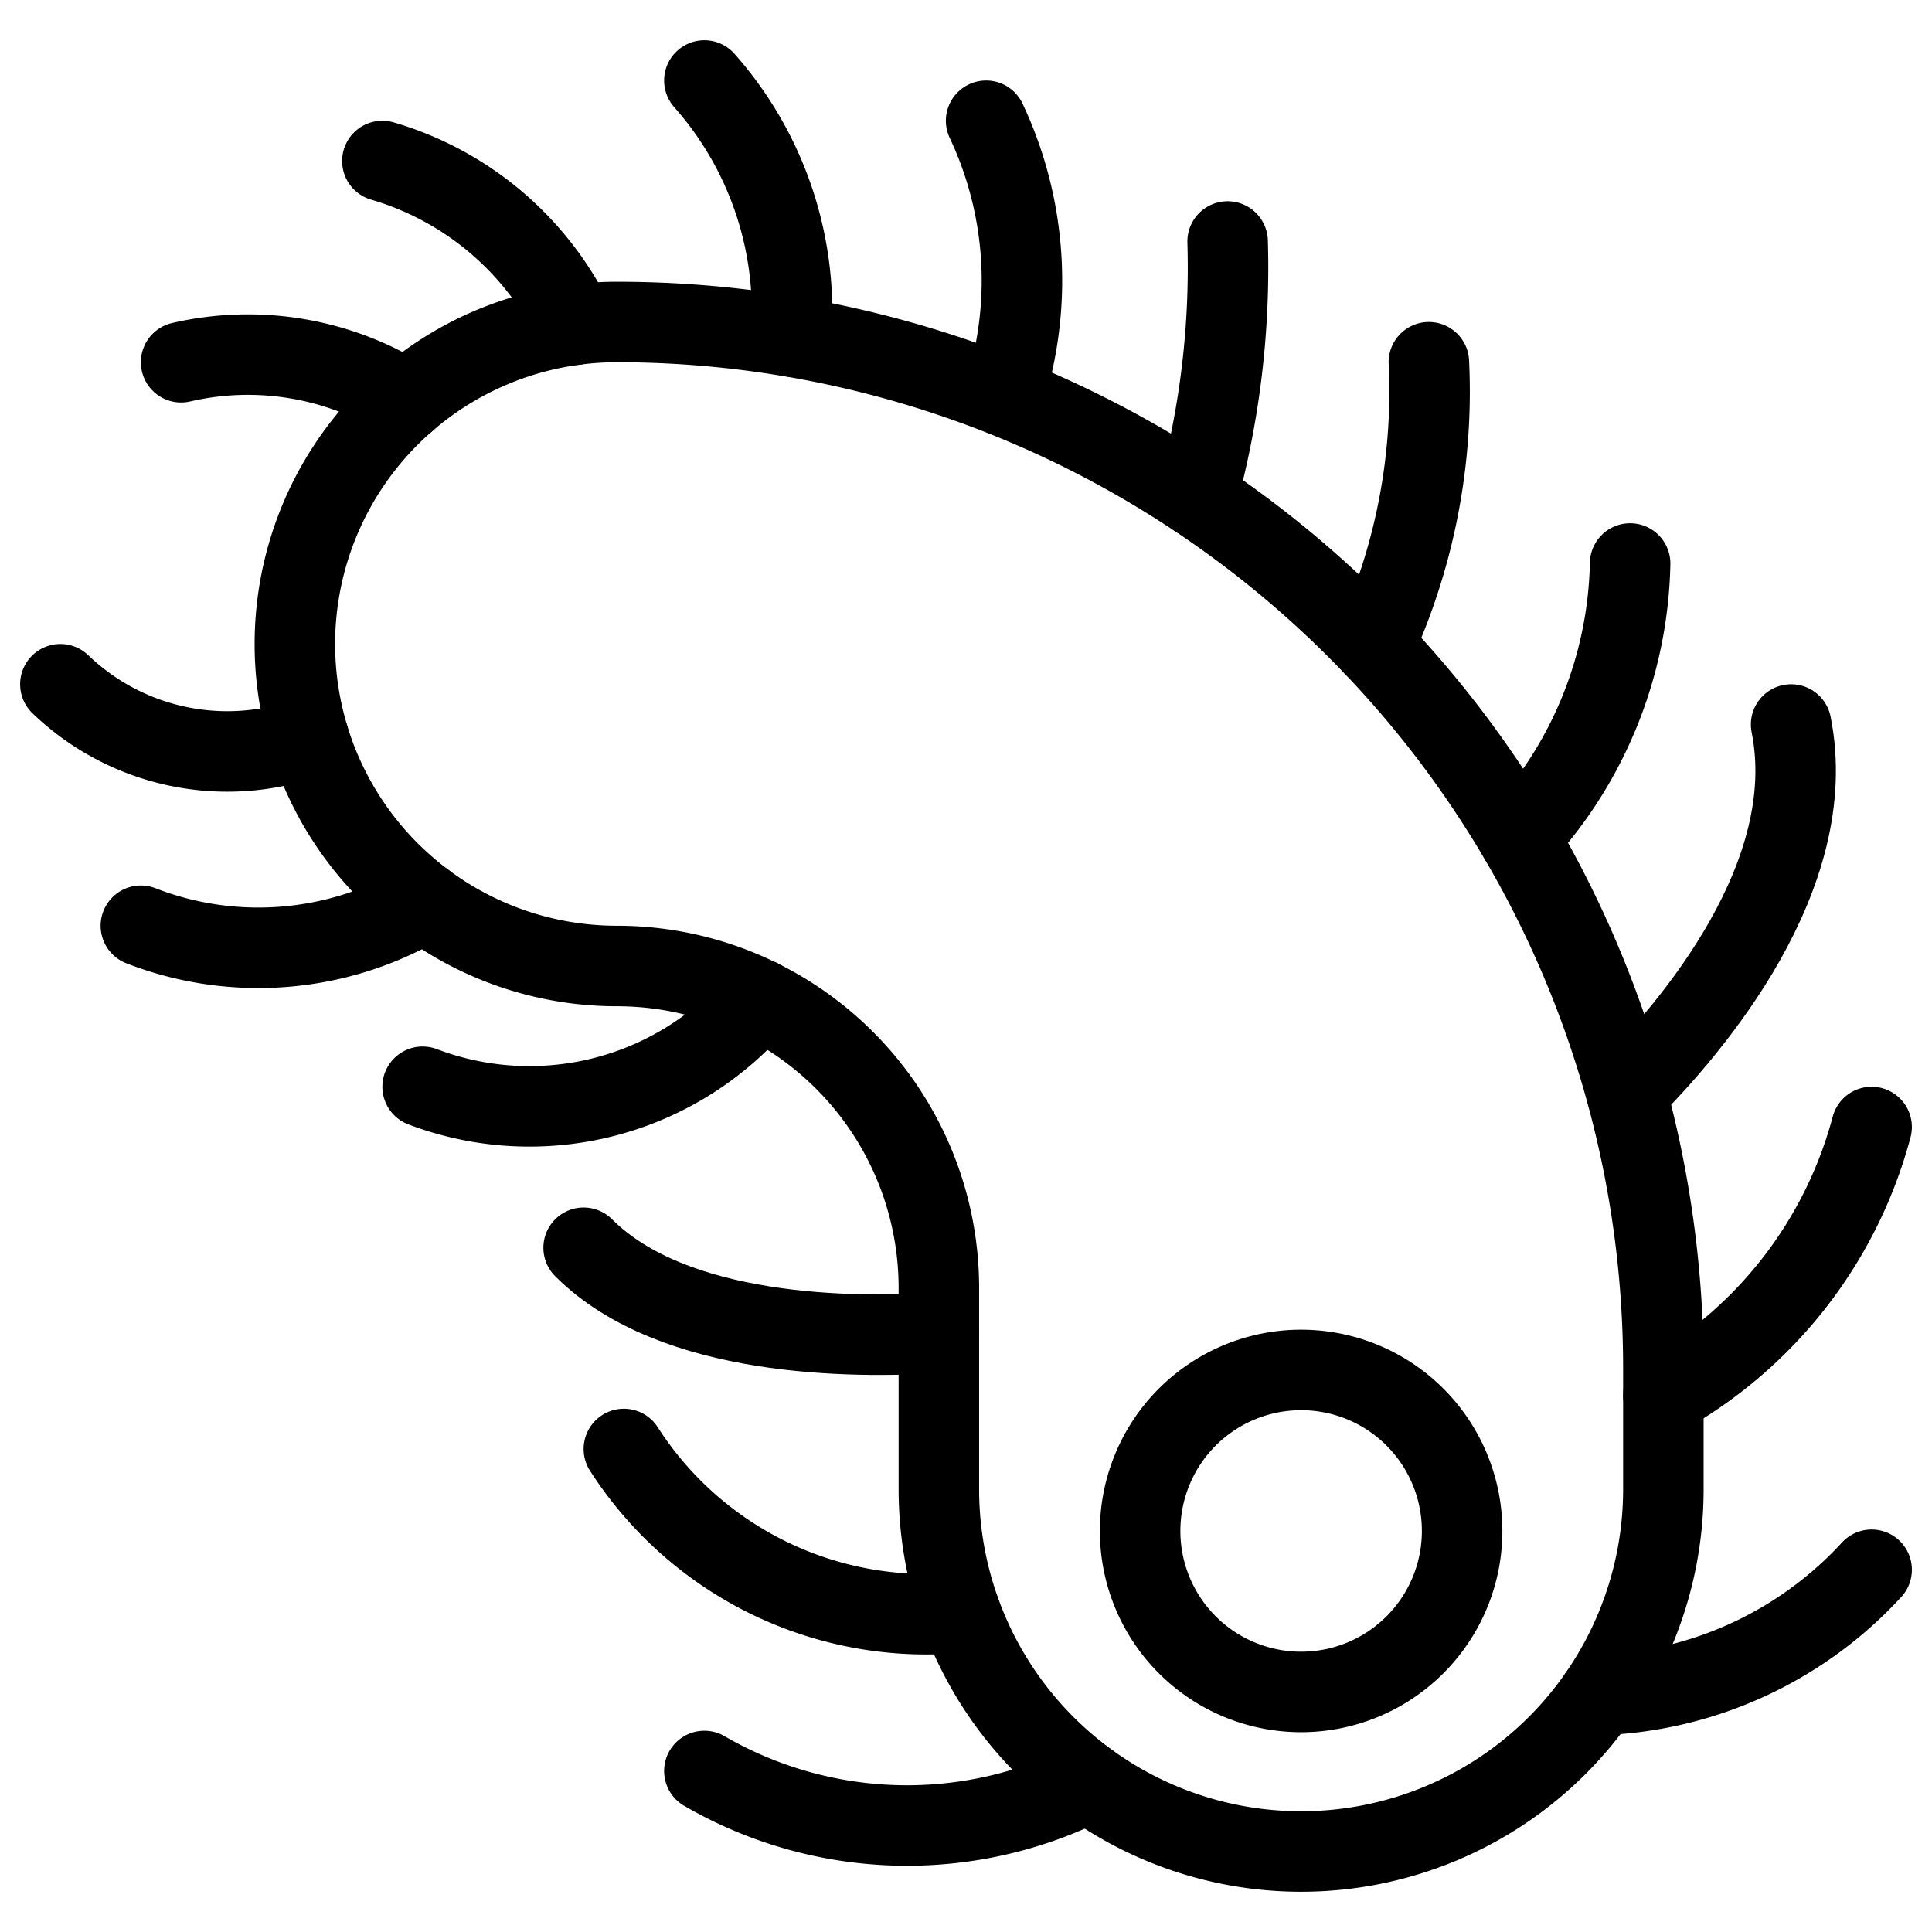
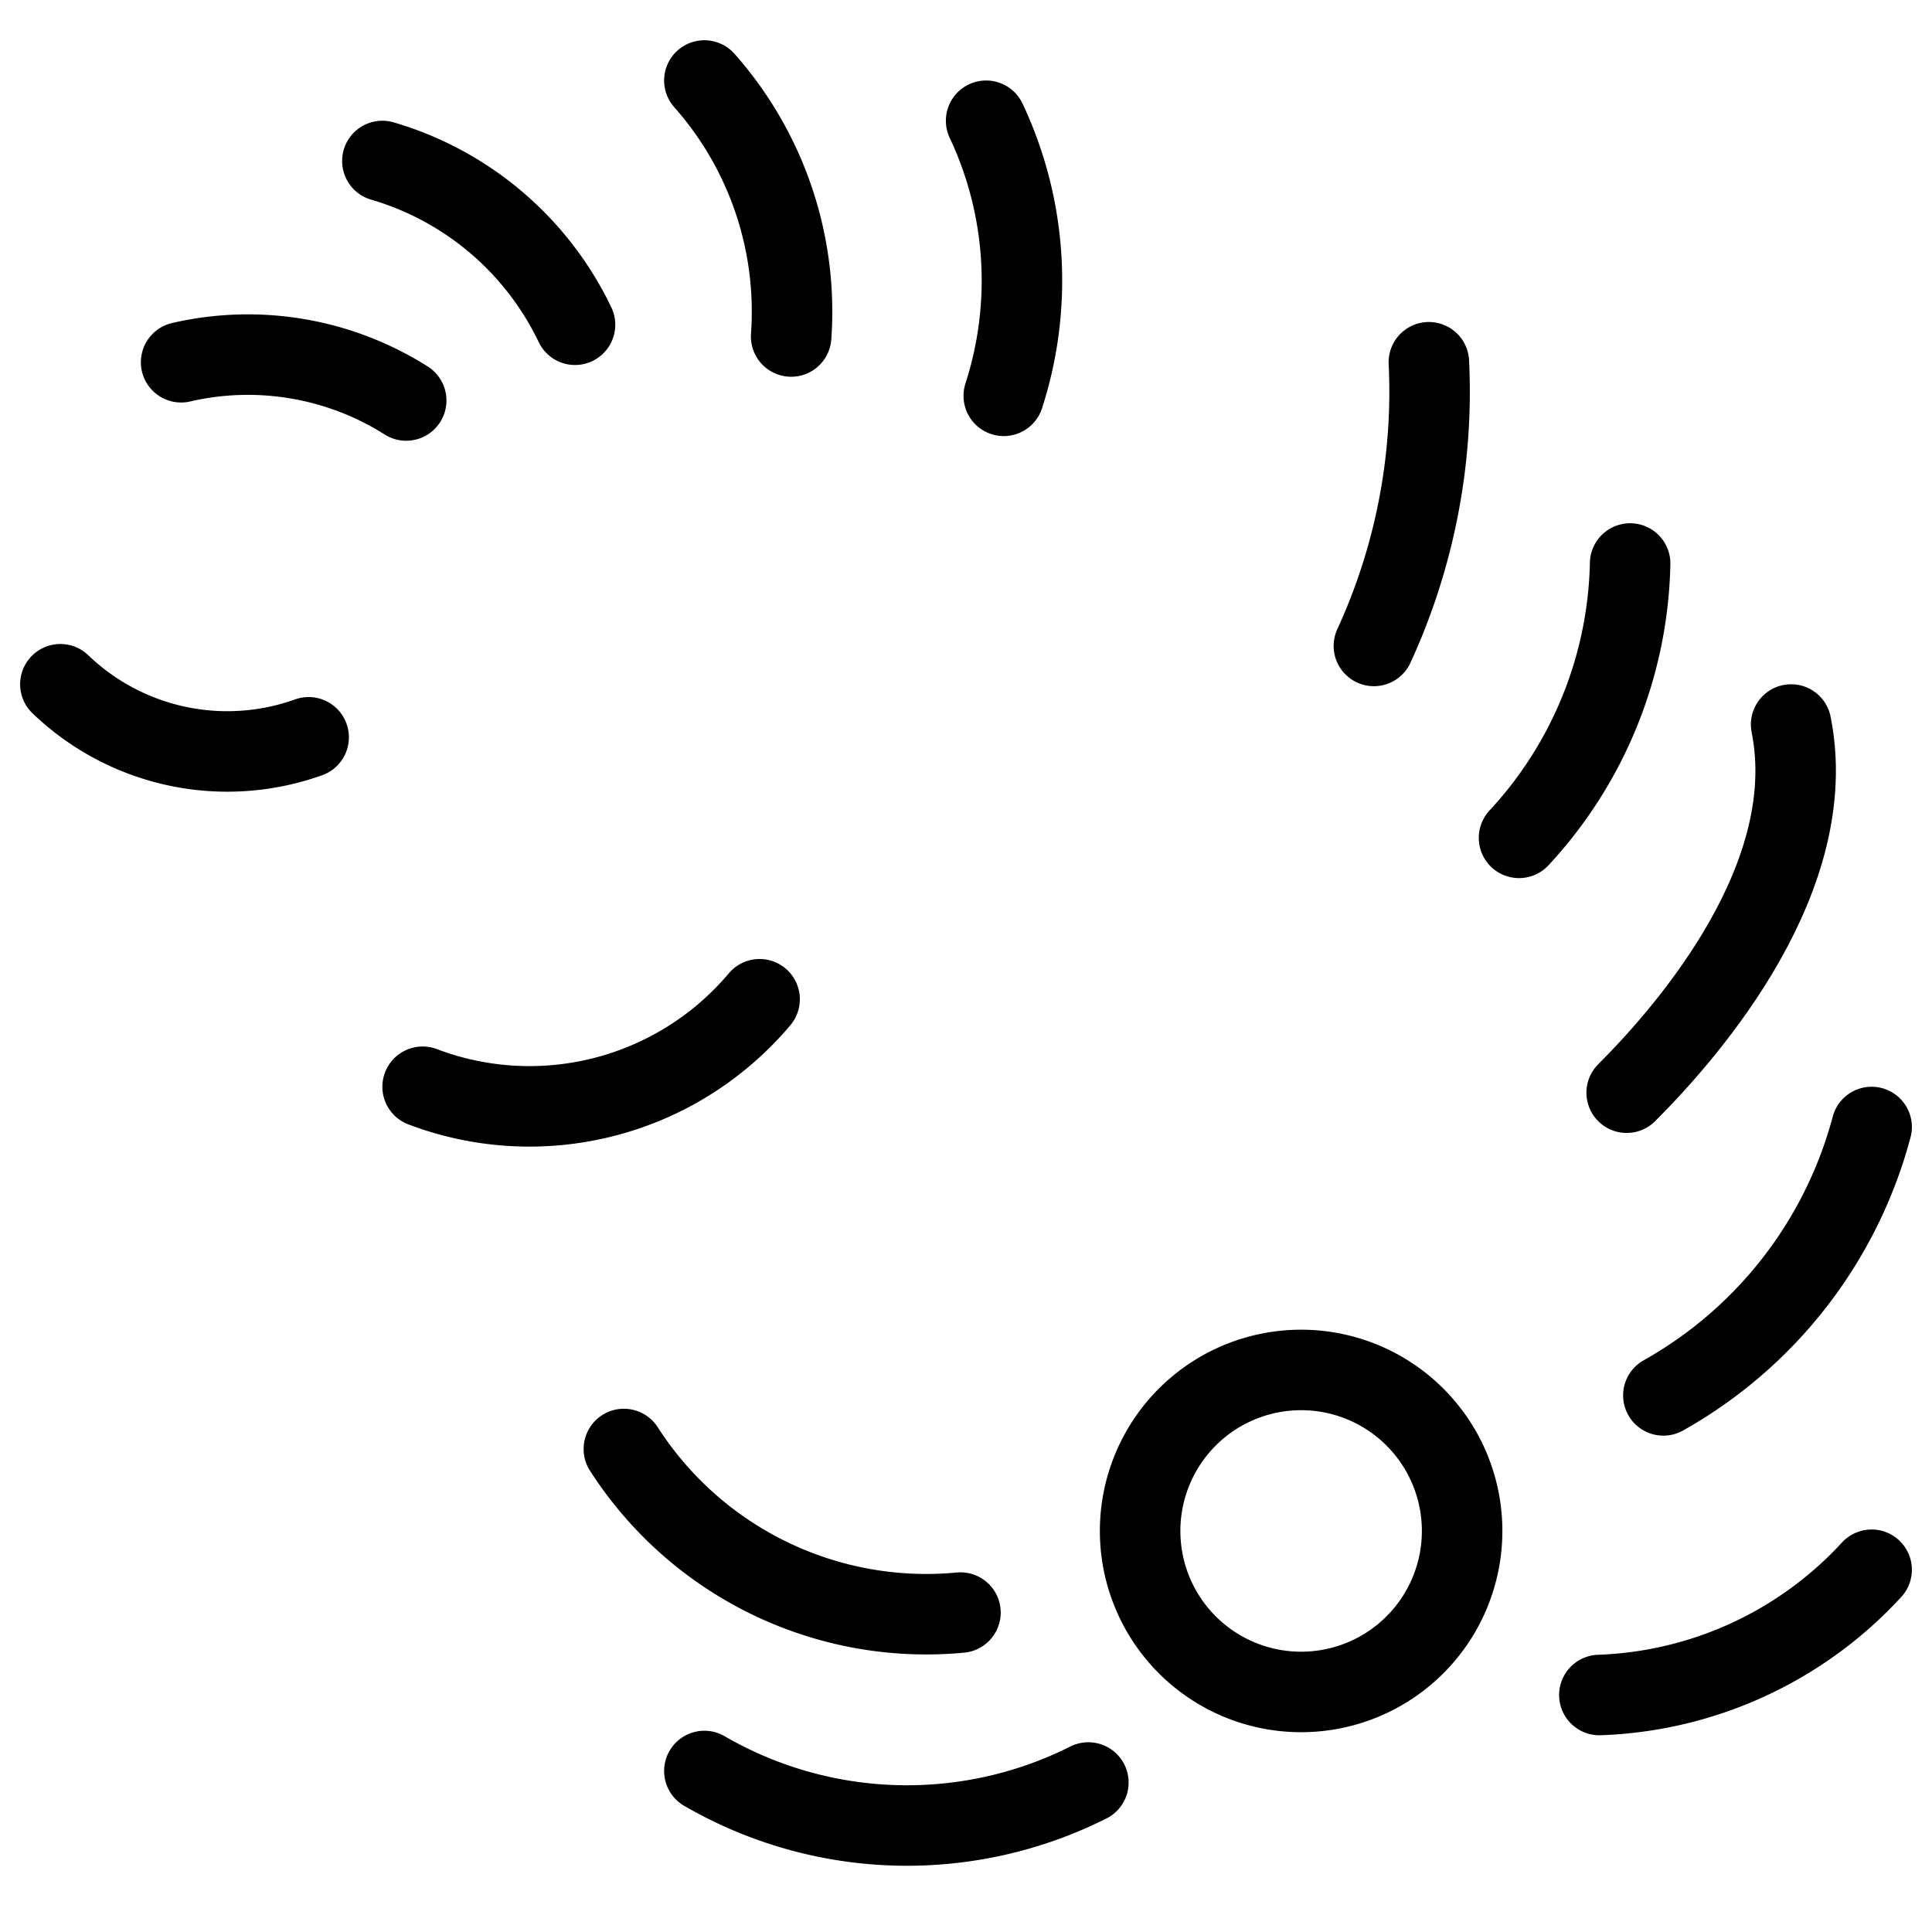
<svg xmlns="http://www.w3.org/2000/svg" viewBox="0 0 24 24">
  <g transform="matrix(1,0,0,1,0,0)">
-     <path d="M7.663,4a4,4,0,0,0,0,8,4,4,0,0,1,4,4v2.5a4.5,4.5,0,0,0,9,0V17A13,13,0,0,0,7.663,4Z" fill="none" stroke="#000000" stroke-linecap="round" stroke-linejoin="round" />
    <path d="M14.163 19.018 A2.000 2.000 0 1 0 18.163 19.018 A2.000 2.000 0 1 0 14.163 19.018 Z" fill="none" stroke="#000000" stroke-linecap="round" stroke-linejoin="round" />
    <path d="M19.868,21.056A4.821,4.821,0,0,0,23.25,19.5" fill="none" stroke="#000000" stroke-linecap="round" stroke-linejoin="round" />
    <path d="M20.663,17.334A5.422,5.422,0,0,0,23.25,14" fill="none" stroke="#000000" stroke-linecap="round" stroke-linejoin="round" />
    <path d="M20.207,13.574c.819-.818,2.419-2.7,2.043-4.574" fill="none" stroke="#000000" stroke-linecap="round" stroke-linejoin="round" />
    <path d="M18.87,10.408A5.161,5.161,0,0,0,20.25,7" fill="none" stroke="#000000" stroke-linecap="round" stroke-linejoin="round" />
    <path d="M17.067,8.024A7.562,7.562,0,0,0,17.75,4.5" fill="none" stroke="#000000" stroke-linecap="round" stroke-linejoin="round" />
-     <path d="M14.87,6.179A10.777,10.777,0,0,0,15.25,3" fill="none" stroke="#000000" stroke-linecap="round" stroke-linejoin="round" />
    <path d="M12.469,4.917A4.654,4.654,0,0,0,12.25,1.5" fill="none" stroke="#000000" stroke-linecap="round" stroke-linejoin="round" />
    <path d="M9.828,4.18A4.33,4.33,0,0,0,8.75,1" fill="none" stroke="#000000" stroke-linecap="round" stroke-linejoin="round" />
    <path d="M7.143,4.034A3.85,3.85,0,0,0,4.75,2" fill="none" stroke="#000000" stroke-linecap="round" stroke-linejoin="round" />
    <path d="M5.046,4.975A3.677,3.677,0,0,0,2.25,4.5" fill="none" stroke="#000000" stroke-linecap="round" stroke-linejoin="round" />
    <path d="M13.52,22.143A5.017,5.017,0,0,1,8.75,22" fill="none" stroke="#000000" stroke-linecap="round" stroke-linejoin="round" />
    <path d="M11.931,20.032A4.464,4.464,0,0,1,7.75,18" fill="none" stroke="#000000" stroke-linecap="round" stroke-linejoin="round" />
-     <path d="M11.663,16.556c-1.061.069-3.294.063-4.413-1.056" fill="none" stroke="#000000" stroke-linecap="round" stroke-linejoin="round" />
    <path d="M9.436,12.413A3.737,3.737,0,0,1,5.25,13.5" fill="none" stroke="#000000" stroke-linecap="round" stroke-linejoin="round" />
-     <path d="M5.271,11.206A4.026,4.026,0,0,1,1.75,11.5" fill="none" stroke="#000000" stroke-linecap="round" stroke-linejoin="round" />
    <path d="M3.834,9.159A2.993,2.993,0,0,1,.75,8.5" fill="none" stroke="#000000" stroke-linecap="round" stroke-linejoin="round" />
  </g>
</svg>